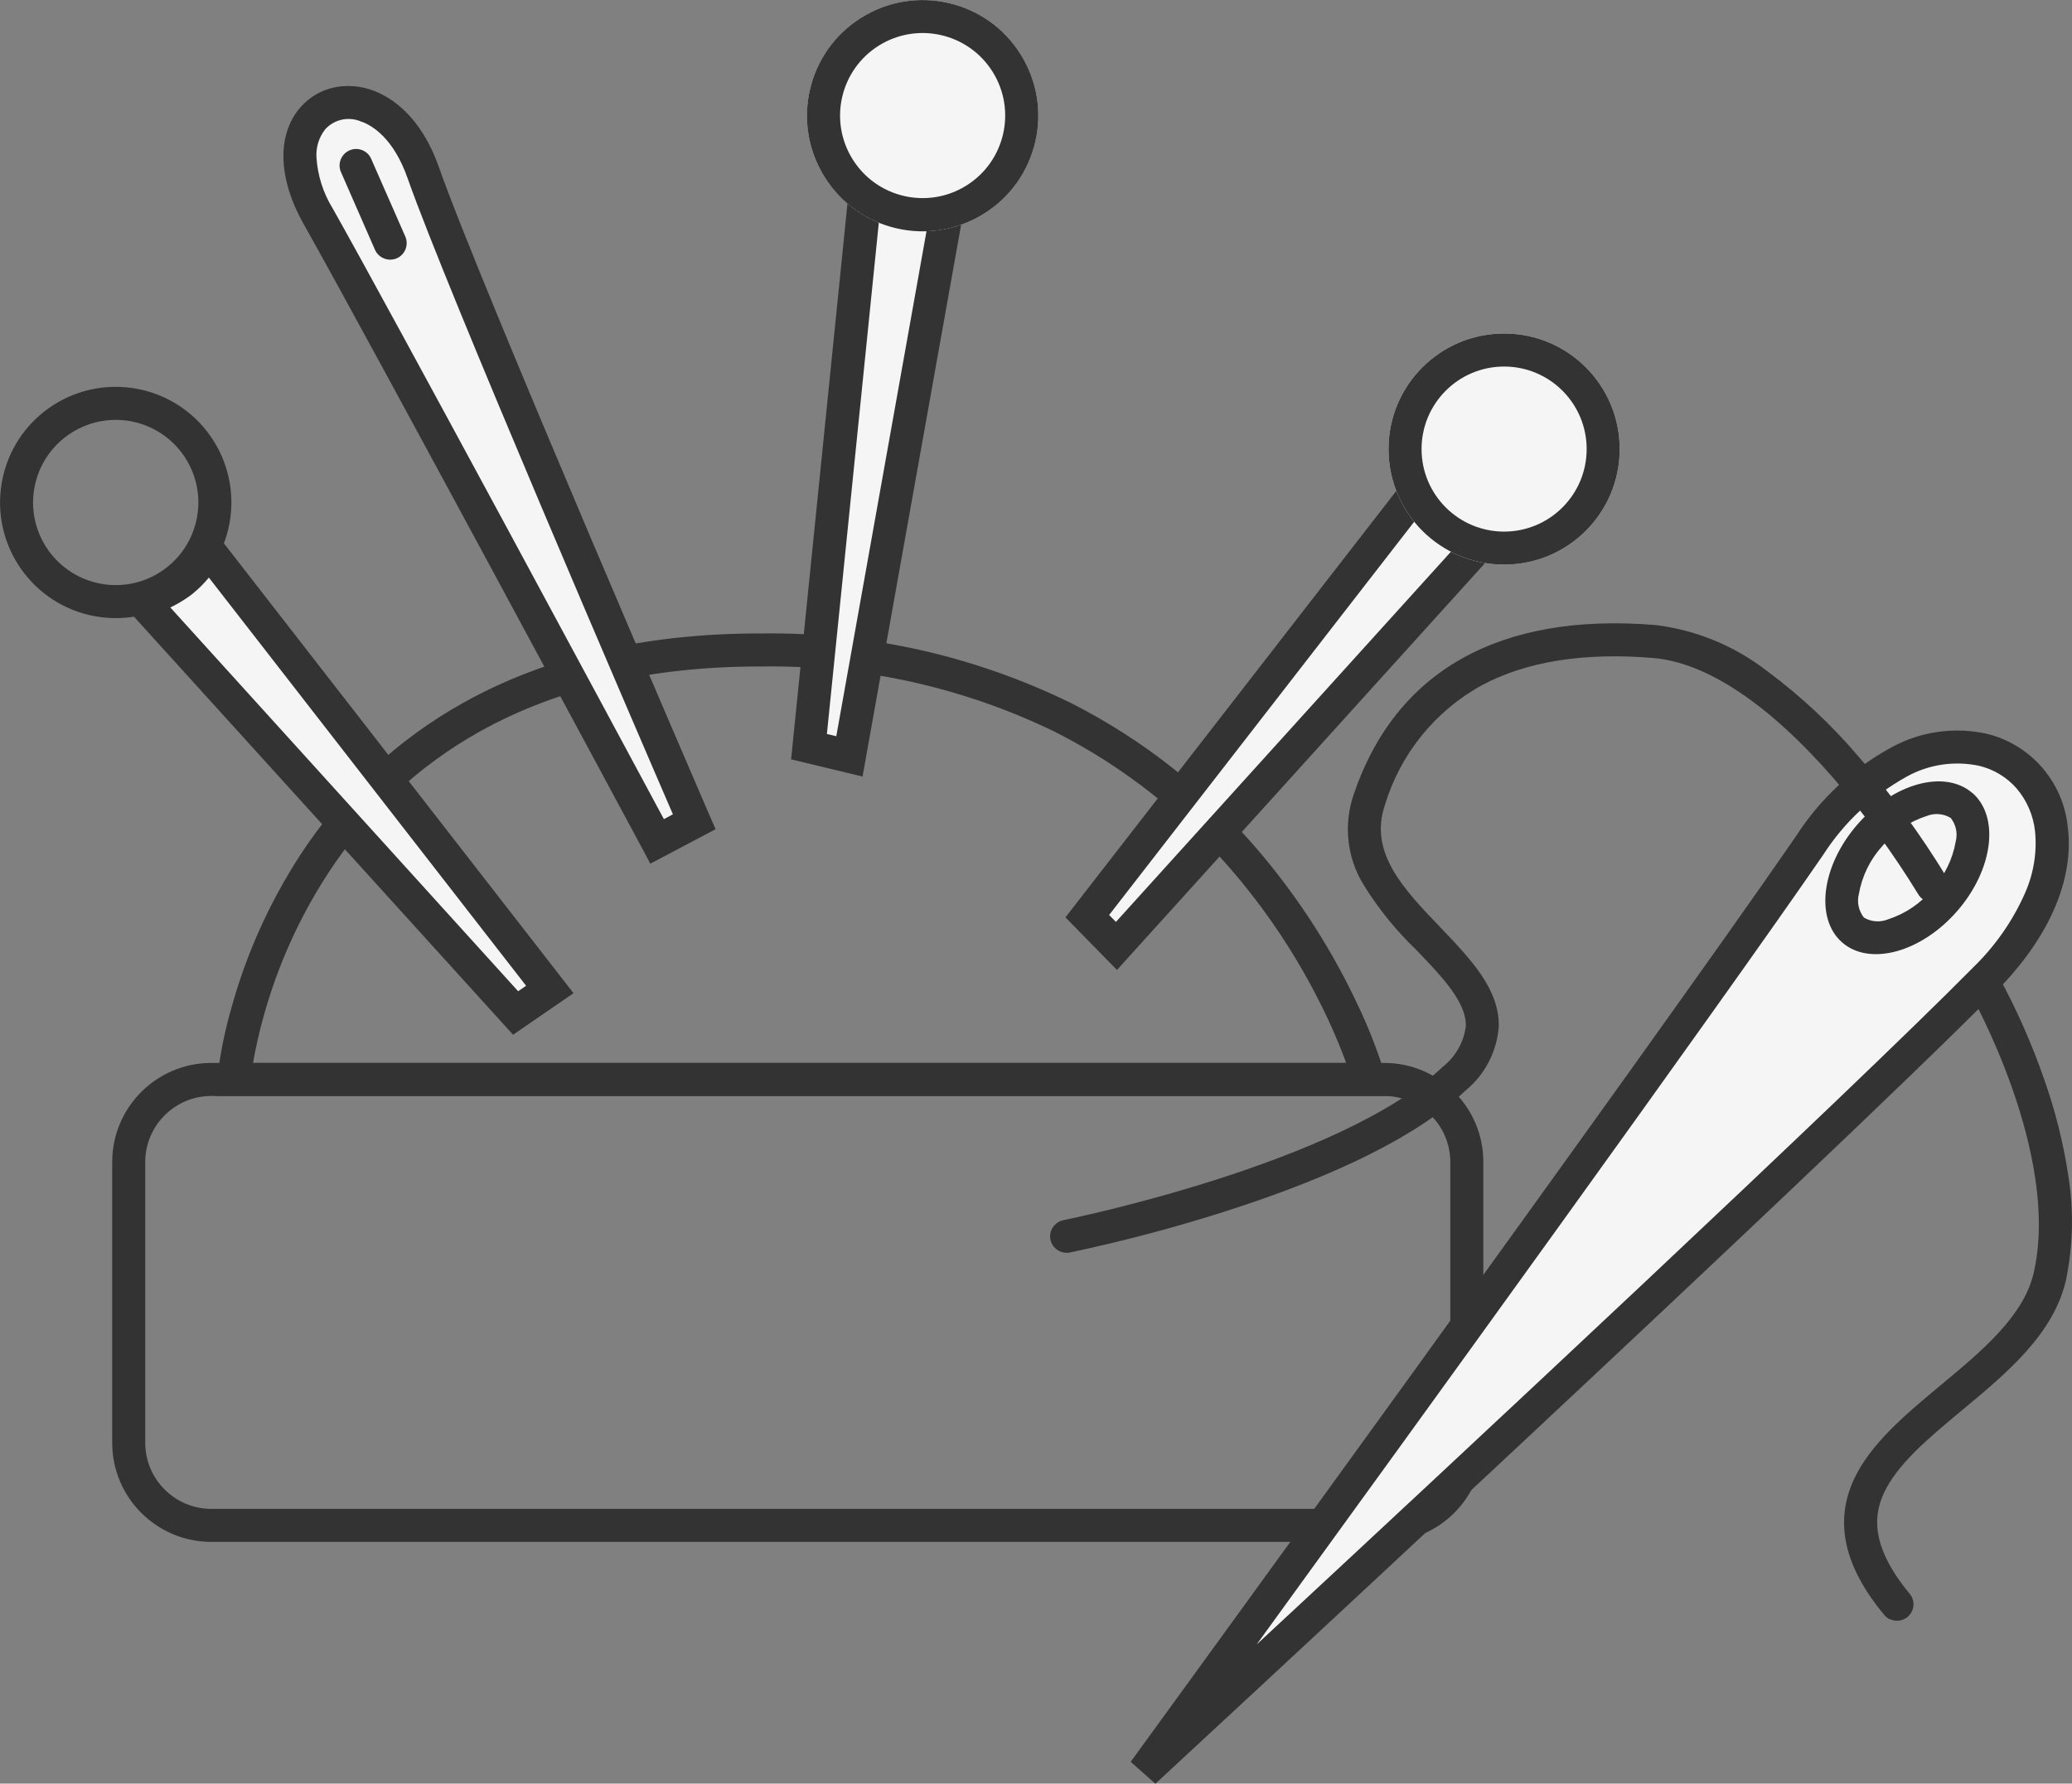
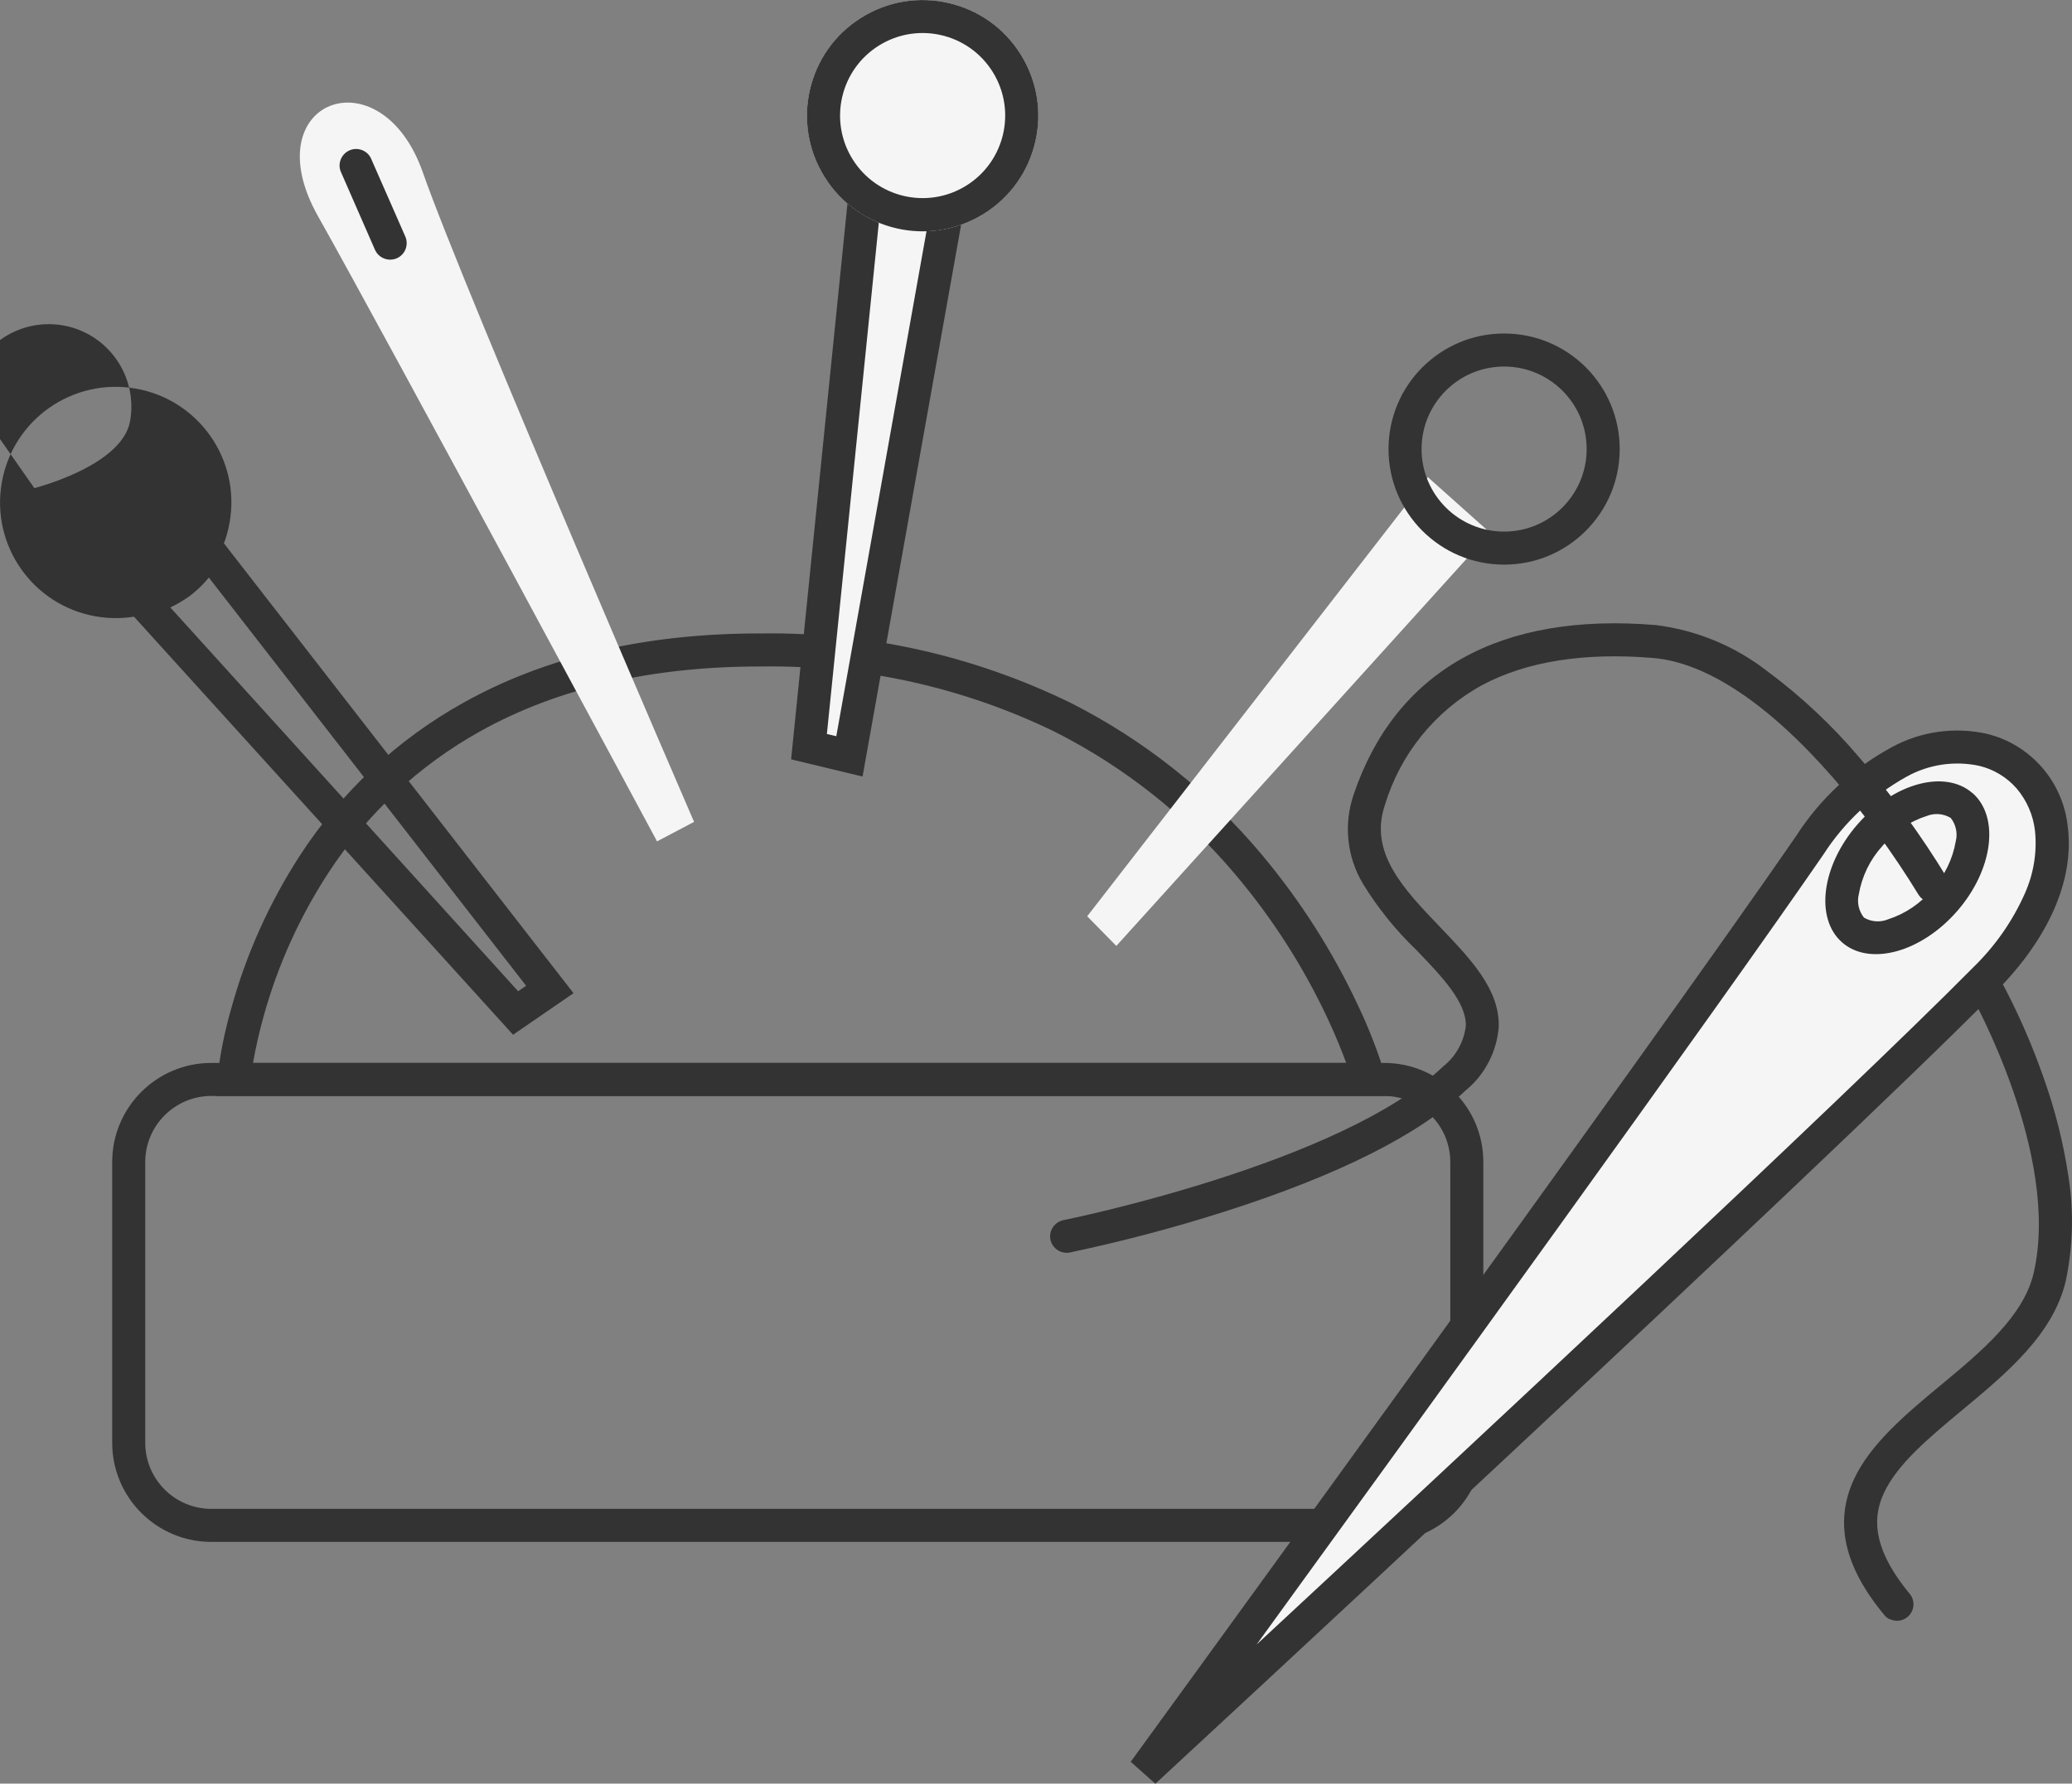
<svg xmlns="http://www.w3.org/2000/svg" id="_レイヤー_1" data-name="レイヤー 1" width="158.64" height="136.59" viewBox="0 0 158.64 136.59">
  <rect x="0" y="0" width="158.64" height="136.59" fill="#808080" stroke="none" />
  <defs>
    <style>
      .cls-1 {
        fill: #333;
      }

      .cls-1, .cls-2 {
        stroke-width: 0px;
      }

      .cls-2 {
        fill: #f5f5f5;
      }
    </style>
  </defs>
  <g id="_グループ_44" data-name="グループ 44">
    <g id="_グループ_7" data-name="グループ 7">
      <path id="_パス_14" data-name="パス 14" class="cls-1" d="M106.48,83.93H16.52l.12-1.38c.21-1.82.57-3.61,1.08-5.37,1.14-4.13,2.91-8.06,5.24-11.66,3.16-4.87,7.46-8.89,12.53-11.71,6.3-3.52,13.92-5.3,22.66-5.3h.17c8.19-.11,16.29,1.72,23.66,5.32,5.61,2.84,10.58,6.79,14.62,11.61,2.95,3.52,5.43,7.4,7.38,11.57.82,1.72,1.51,3.5,2.07,5.32l.44,1.6ZM19.36,81.4h83.71c-.32-.86-.78-2.04-1.43-3.42-1.86-3.96-4.22-7.65-7.04-10.99-3.82-4.54-8.53-8.26-13.82-10.94-6.99-3.4-14.69-5.12-22.46-5.01h-.16c-8.27,0-15.46,1.66-21.37,4.95-4.7,2.61-8.7,6.33-11.64,10.84-2.2,3.37-3.87,7.06-4.95,10.94-.34,1.2-.61,2.41-.83,3.63Z" />
      <g id="_グループ_9" data-name="グループ 9">
        <path id="_パス_15" data-name="パス 15" class="cls-2" d="M50.31,64.44S29.35,25.43,24.35,16.56s4.81-12.56,8.03-3.34c3.23,9.22,20.76,49.72,20.76,49.72l-1.63.86-1.2.63Z" />
-         <path id="_パス_15_-_アウトライン" data-name="パス 15 - アウトライン" class="cls-1" d="M49.79,66.14l-.59-1.11c-.21-.39-21-39.1-25.94-47.85-1.98-3.5-2.08-6.85-.27-8.95.67-.77,1.57-1.31,2.57-1.53,1.03-.22,2.1-.12,3.08.26,1.26.48,3.57,1.88,4.96,5.83,3.18,9.07,20.55,49.23,20.72,49.64l.47,1.07-4.98,2.63ZM27.72,9.34c-.96-.45-2.1-.23-2.82.56-.48.61-.72,1.38-.67,2.16.09,1.38.51,2.71,1.23,3.88,4.48,7.93,21.92,40.37,25.37,46.79l.69-.37c-2.86-6.61-17.37-40.31-20.32-48.73-1.05-2.98-2.63-3.98-3.48-4.3Z" />
        <path id="_パス_17" data-name="パス 17" class="cls-1" d="M29.42,19.8c-.32-.12-.57-.36-.71-.67l-2.59-5.92c-.3-.63-.02-1.39.61-1.68.63-.3,1.39-.02,1.68.61,0,.02.02.03.02.05l2.6,5.92c.28.64-.01,1.39-.65,1.67-.3.13-.65.14-.96.02h0Z" />
      </g>
      <path id="_長方形_3" data-name="長方形 3" class="cls-1" d="M16.18,83.93c-2.79,0-5.06,2.27-5.06,5.06v21.5c0,2.79,2.27,5.06,5.06,5.06h89.8c2.79,0,5.06-2.27,5.06-5.06v-21.5c0-2.79-2.26-5.05-5.06-5.06H16.18M16.18,81.4h89.8c4.19,0,7.59,3.4,7.59,7.59v21.5c0,4.19-3.4,7.59-7.59,7.59H16.18c-4.19,0-7.59-3.4-7.59-7.59v-21.5c0-4.19,3.4-7.59,7.59-7.59Z" />
      <g id="_グループ_12" data-name="グループ 12">
        <path id="_パス_18" data-name="パス 18" class="cls-2" d="M83.24,70.17l26.08-33.63,4.77,4.26-28.62,31.64-2.23-2.27Z" />
-         <path id="_パス_18_-_アウトライン" data-name="パス 18 - アウトライン" class="cls-1" d="M81.57,70.26l27.59-35.57,6.73,6.01-30.37,33.58-3.94-4.02ZM109.49,38.39l-24.57,31.68.52.53,26.87-29.7-2.81-2.51Z" />
-         <circle id="_楕円形_22" data-name="楕円形 22" class="cls-2" cx="115.16" cy="34.39" r="8.85" />
        <path id="_楕円形_22_-_アウトライン" data-name="楕円形 22 - アウトライン" class="cls-1" d="M115.16,28.07c-3.49,0-6.32,2.83-6.32,6.32s2.83,6.32,6.32,6.32,6.32-2.83,6.32-6.32h0c0-3.49-2.83-6.32-6.32-6.32M115.16,25.54c4.89,0,8.85,3.96,8.85,8.85s-3.96,8.85-8.85,8.85-8.85-3.96-8.85-8.85h0c0-4.89,3.96-8.85,8.85-8.85Z" />
      </g>
      <g id="_グループ_11" data-name="グループ 11">
        <path id="_パス_22" data-name="パス 22" class="cls-2" d="M61.94,57.19l4.29-42.34,6.31,1.09-7.5,42-3.1-.75Z" />
        <path id="_パス_22_-_アウトライン" data-name="パス 22 - アウトライン" class="cls-1" d="M60.57,58.15l4.54-44.78,8.89,1.53-7.96,44.57-5.48-1.32ZM67.36,16.32l-4.05,39.89.72.17,7.04-39.42-3.72-.64Z" />
        <circle id="_楕円形_27" data-name="楕円形 27" class="cls-2" cx="70.64" cy="8.86" r="8.85" />
        <path id="_楕円形_27_-_アウトライン" data-name="楕円形 27 - アウトライン" class="cls-1" d="M67.29,3.49c-2.96,1.85-3.86,5.75-2.01,8.71s5.75,3.86,8.71,2.01,3.86-5.75,2.01-8.71h0c-1.85-2.96-5.75-3.86-8.71-2.01M65.95,1.35c4.15-2.59,9.61-1.33,12.2,2.82s1.33,9.61-2.82,12.2-9.61,1.33-12.2-2.82h0c-2.59-4.15-1.33-9.61,2.82-12.2Z" />
      </g>
      <g id="_グループ_10" data-name="グループ 10">
-         <path id="_パス_23" data-name="パス 23" class="cls-2" d="M39.47,77.57l-28.57-31.53c1.08-.35,2.1-.87,3.03-1.54.81-.67,1.49-1.49,2-2.42l26.17,33.68-2.63,1.8Z" />
        <path id="_パス_23_-_アウトライン" data-name="パス 23 - アウトライン" class="cls-1" d="M39.28,79.24L8.63,45.43l1.89-.59c.81-.27,1.59-.64,2.31-1.1.11-.07.22-.15.31-.22.67-.56,1.24-1.25,1.66-2.01l.91-1.75,1.21,1.56,26.99,34.74-4.64,3.19ZM13.05,46.53l26.62,29.38.61-.42-24.29-31.26c-.38.47-.81.89-1.28,1.27-.14.11-.3.23-.46.33-.39.26-.79.49-1.21.69Z" />
-         <path id="_楕円形_28" data-name="楕円形 28" class="cls-1" d="M2.63,37.38c-.61,3.44,1.69,6.72,5.13,7.33s6.72-1.69,7.33-5.13-1.69-6.72-5.13-7.33h0c-3.44-.6-6.72,1.69-7.33,5.13M.14,36.94c.85-4.82,5.44-8.03,10.26-7.18s8.03,5.44,7.18,10.26-5.44,8.03-10.26,7.18h0c-4.82-.85-8.03-5.44-7.18-10.26Z" />
+         <path id="_楕円形_28" data-name="楕円形 28" class="cls-1" d="M2.63,37.38s6.72-1.69,7.33-5.13-1.69-6.72-5.13-7.33h0c-3.44-.6-6.72,1.69-7.33,5.13M.14,36.94c.85-4.82,5.44-8.03,10.26-7.18s8.03,5.44,7.18,10.26-5.44,8.03-10.26,7.18h0c-4.82-.85-8.03-5.44-7.18-10.26Z" />
      </g>
      <g id="_グループ_8" data-name="グループ 8">
        <path id="_パス_19" data-name="パス 19" class="cls-2" d="M87.59,135.67s39.84-54.75,50.97-70.92c11.13-16.17,26.81-3.32,13.4,10.25-13.41,13.57-64.37,60.68-64.37,60.68Z" />
        <path id="_パス_19_-_アウトライン" data-name="パス 19 - アウトライン" class="cls-1" d="M86.57,134.92c.4-.55,39.96-54.93,50.95-70.9,1.83-2.85,4.36-5.2,7.34-6.81,2.21-1.2,4.78-1.56,7.24-1.02,3.39.82,5.88,3.7,6.22,7.17.49,4.02-1.44,8.46-5.45,12.52-13.28,13.43-63.9,60.25-64.41,60.72l-1.88-1.67ZM155.81,63.66c-.13-1.21-.62-2.35-1.41-3.28-.76-.87-1.78-1.48-2.9-1.74-1.88-.39-3.83-.1-5.51.83-2.59,1.44-4.79,3.49-6.39,5.98-8.03,11.67-31.25,43.76-43.39,60.49,15.42-14.31,45.16-42.04,54.86-51.85,1.68-1.63,3.03-3.56,3.97-5.69.66-1.49.93-3.12.77-4.74Z" />
        <path id="_楕円形_26" data-name="楕円形 26" class="cls-1" d="M149.34,62.63c-.56-.33-1.23-.38-1.83-.14-1.33.43-2.5,1.22-3.39,2.3-.94,1.03-1.56,2.31-1.8,3.68-.16.63-.01,1.29.39,1.8.56.33,1.23.38,1.83.14,1.33-.43,2.51-1.22,3.4-2.3.94-1.03,1.56-2.31,1.8-3.68.16-.63.01-1.29-.39-1.8M151.01,60.72c2.11,1.83,1.59,5.89-1.16,9.05s-6.69,4.24-8.8,2.41-1.59-5.88,1.16-9.04,6.69-4.24,8.8-2.41h0Z" />
        <path id="_パス_20" data-name="パス 20" class="cls-1" d="M144.71,124.02c-.17-.08-.32-.19-.44-.34-3.07-3.7-3.84-7.09-2.34-10.36,1.27-2.76,4.02-5.05,6.68-7.26,3.11-2.58,6.32-5.26,7.09-8.55,2.11-9.07-4.76-21.27-4.83-21.39-.35-.61-.13-1.38.47-1.73.61-.35,1.38-.13,1.73.47,1.35,2.48,2.49,5.07,3.42,7.74.86,2.42,1.49,4.91,1.87,7.45.43,2.66.36,5.38-.19,8.02-.96,4.12-4.51,7.07-7.94,9.92-2.56,2.13-4.97,4.13-6,6.37-.67,1.47-1.2,3.85,1.98,7.69.45.54.37,1.33-.16,1.78-.38.31-.9.38-1.34.17h0Z" />
        <path id="_パス_21" data-name="パス 21" class="cls-1" d="M81.67,95.94c-.7,0-1.27-.57-1.27-1.26,0-.6.43-1.12,1.02-1.24.21-.04,21.24-4.3,29.04-11.74.98-.77,1.62-1.89,1.77-3.13.04-1.82-1.81-3.76-3.77-5.8-1.58-1.51-2.96-3.22-4.1-5.08-1.24-2.06-1.5-4.56-.72-6.84,3.21-9.49,11.21-13.98,23.15-12.98,3.11.39,6.06,1.61,8.53,3.54,2.59,1.92,4.94,4.13,7.02,6.58,2.49,2.87,4.73,5.95,6.71,9.2.36.6.17,1.38-.43,1.74s-1.38.17-1.74-.43c0-.01-.01-.02-.02-.03h0c-1.91-3.12-4.07-6.08-6.46-8.85-4.96-5.7-9.74-8.89-13.83-9.23-5.28-.44-9.69.26-13.1,2.08-3.59,1.97-6.26,5.27-7.44,9.19-1.23,3.64,1.43,6.42,4.25,9.36,2.33,2.44,4.54,4.74,4.47,7.61-.15,1.92-1.07,3.69-2.56,4.9-3.53,3.36-9.71,6.47-18.38,9.24-3.91,1.25-7.89,2.3-11.91,3.15-.08.02-.16.02-.25.02Z" />
      </g>
    </g>
  </g>
</svg>